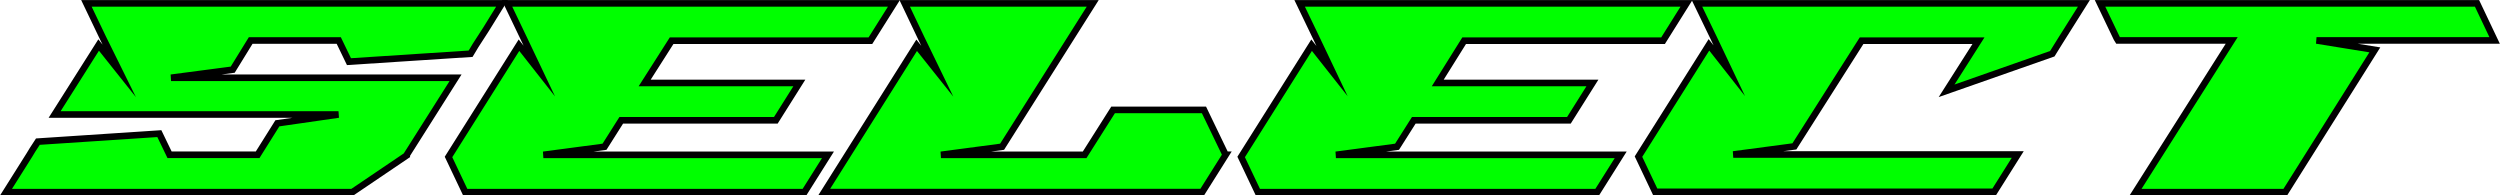
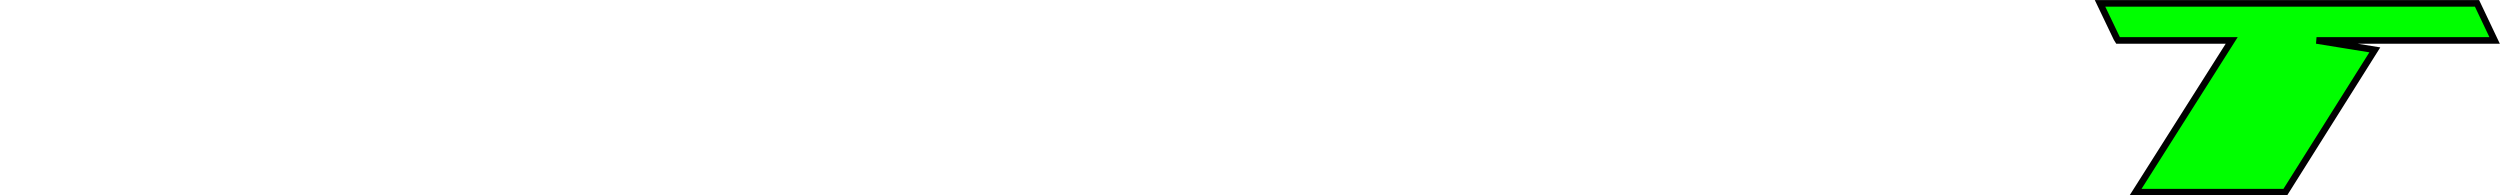
<svg xmlns="http://www.w3.org/2000/svg" viewBox="0 0 283.83 22.19">
  <defs>
    <style>.cls-1{fill:lime;stroke:#000;stroke-miterlimit:10;stroke-width:0.75px;}</style>
  </defs>
  <title>Select Masculinity Logo</title>
  <g id="Livello_2" data-name="Livello 2">
    <g id="Livello_1-2" data-name="Livello 1">
-       <path class="cls-1" d="M9.81.38H57L55.19,3.31,54,5.15l-.57.95L39.62,7l-1.16-2.4h-10L26.42,7.91l-7,.92H51.72l-5.54,8.75,0,.06L40,21.82H.68l2.67-4.24L3.7,17l.6-.92,13.79-.91,1.16,2.4h10L31.49,14l6.94-1H6.2l5-7.89,2.34,2.94L11.71,4.35Z" />
-       <path class="cls-1" d="M57.56.38h43.93L98.82,4.62H76.25l-3.06,4.8H90.75l-2.67,4.24H70.53l-1.9,3-6.94.92H94l-2.67,4.24H52.82l-1.9-4,8-12.69,2.31,2.94L59.46,4.35Z" />
-       <path class="cls-1" d="M102.71.38h21.35L113.77,16.66l-6.94.92h16.31l3.23-5.1h10.32l2.41,5,0,.09h.06l-2.67,4.24H93.57l10.5-16.67,2.34,2.94L104.6,4.35Z" />
-       <path class="cls-1" d="M147.55.38h43.92l-2.66,4.24H166.23l-3,4.8h17.56l-2.67,4.24H160.51l-1.9,3-6.94.92H184l-2.67,4.24H142.81l-1.9-4,8-12.69,2.32,2.94-1.78-3.74Z" />
-       <path class="cls-1" d="M192.66.38h43.93l-2.67,4.24L233,6.1l-12,4.21,3.62-5.69H211.35l-7.63,12-6.94.92h32.3l-2.67,4.24H187.92l-1.9-4,8-12.69,2.31,2.94-1.78-3.74Z" />
      <path class="cls-1" d="M238.42.38h42.8l2,4.21H263l6.62,1.07L259.45,21.82h-17L253.37,4.59h-12.9l-.15-.24Z" />
    </g>
  </g>
</svg>